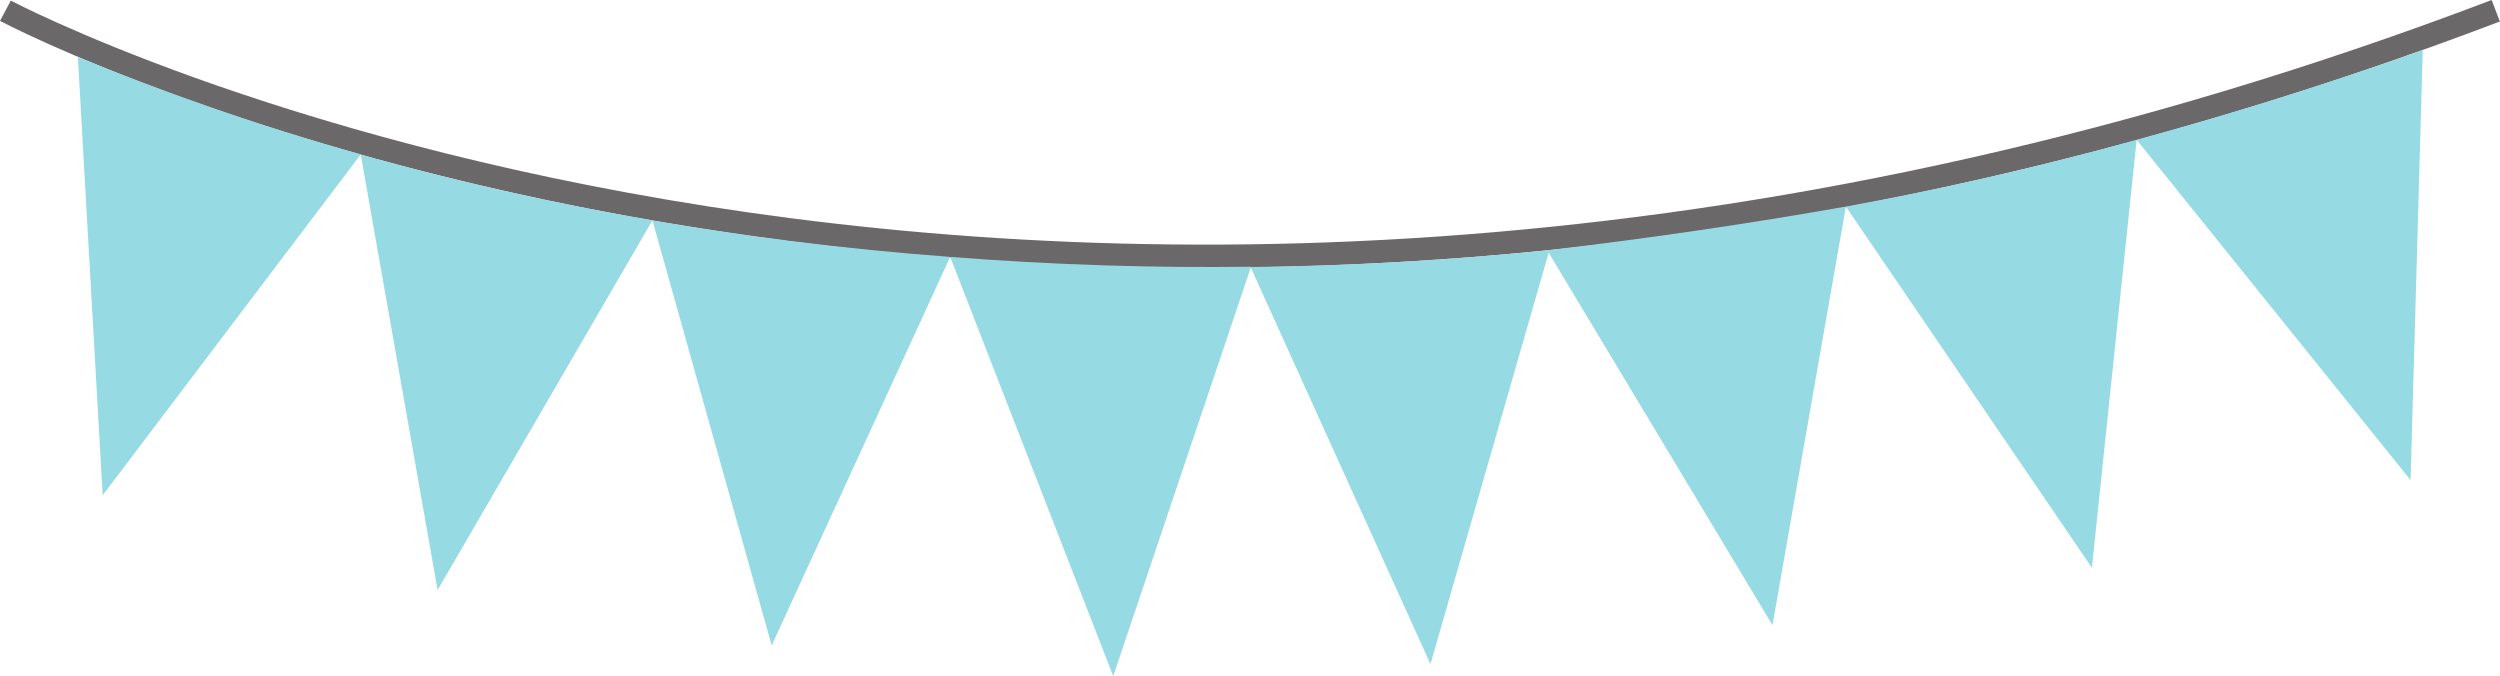
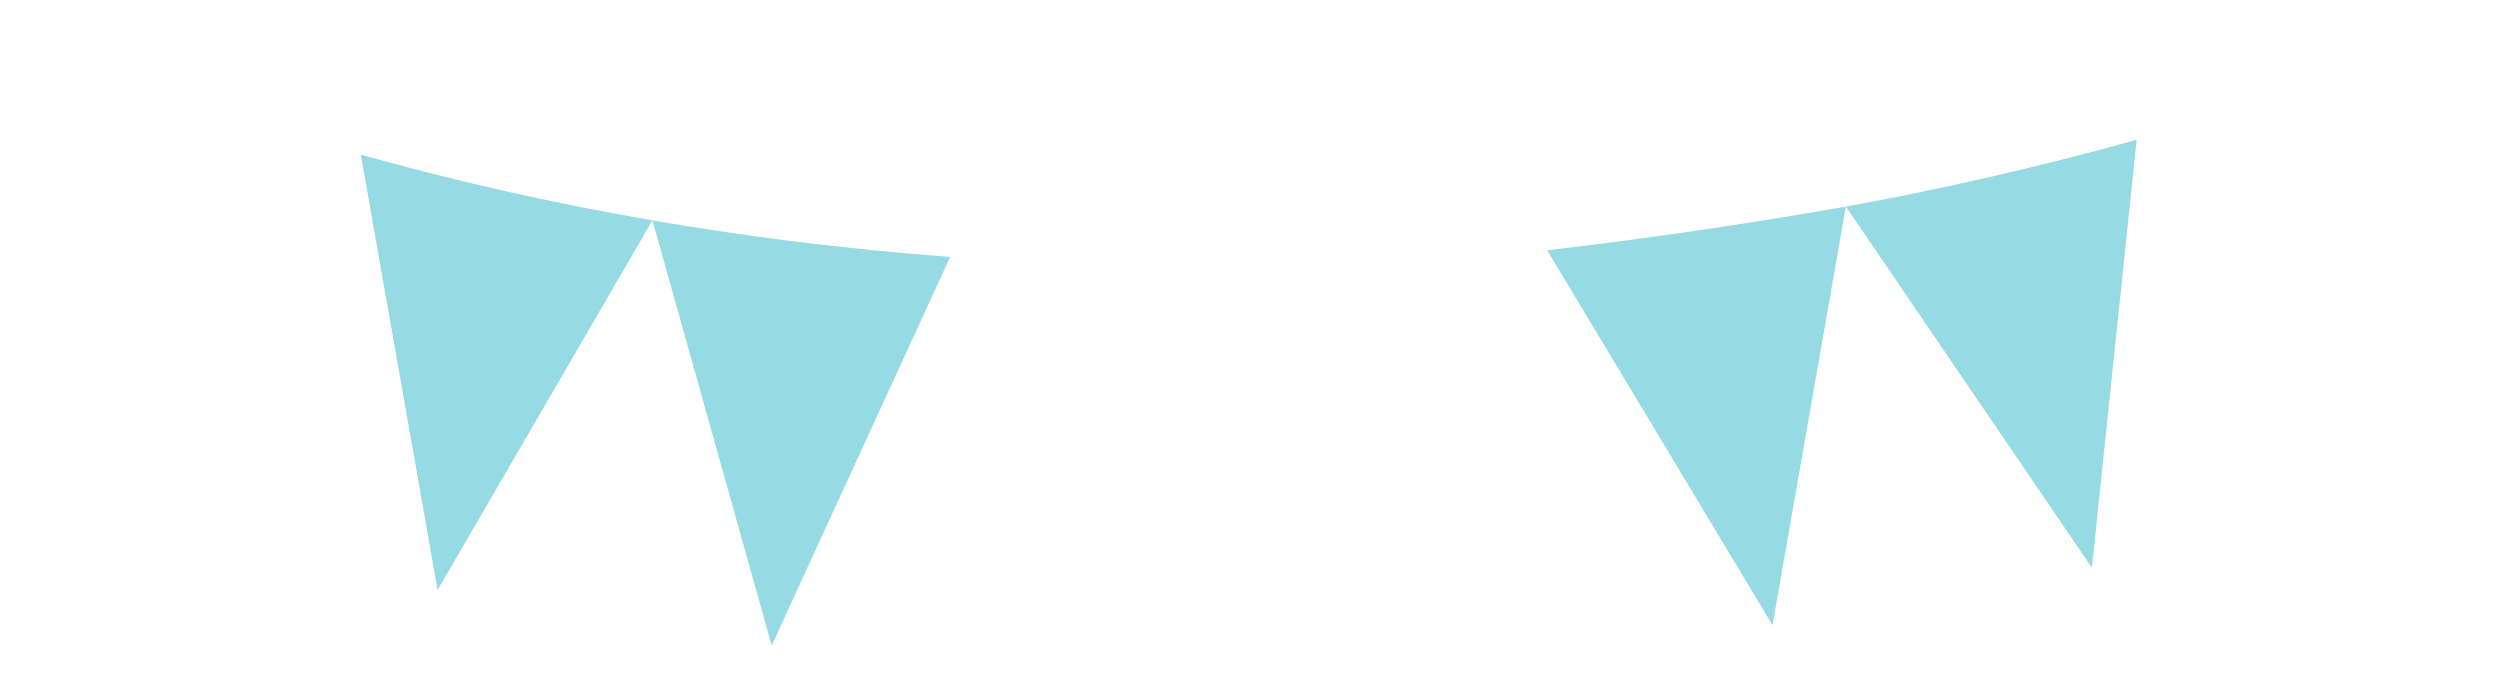
<svg xmlns="http://www.w3.org/2000/svg" fill="#000000" height="117.6" preserveAspectRatio="xMidYMid meet" version="1" viewBox="0.0 0.0 434.7 117.6" width="434.7" zoomAndPan="magnify">
-   <path d="M0.94,1.87c0,0,180.77,96,433.02,0" fill="none" stroke="#6b686a" stroke-miterlimit="10" stroke-width="4" />
  <g id="change1_1">
-     <path d="M62.73,26.84L17.85,86.12c-1.44-25.4-2.88-50.8-4.31-76.2c7.09,2.9,14.58,5.76,22.47,8.51 C45.26,21.66,54.2,24.44,62.73,26.84z M269.41,43.49c-6.89,23.99-13.78,47.99-20.68,71.98l-31.28-69.04 c8.39-0.1,17.12-0.38,26.17-0.9C252.56,45.02,261.16,44.32,269.41,43.49z" fill="#96dae4" />
-   </g>
+     </g>
  <g id="change2_1">
    <path d="M113.45,38.31l-37.36,64.28c-4.45-25.23-8.91-50.46-13.36-75.7c7.75,2.17,15.9,4.25,24.45,6.19 C96.27,35.15,105.05,36.87,113.45,38.31z M320.96,35.92c-4.25,24.26-8.51,48.52-12.76,72.78c-13.06-21.73-26.11-43.45-39.17-65.18 c8.46-0.99,17.12-2.13,25.97-3.42C303.89,38.8,312.54,37.4,320.96,35.92z" fill="#96dae4" />
  </g>
  <g id="change3_1">
    <path d="M165.22,44.67l-31.04,67.56c-6.91-24.64-13.82-49.27-20.73-73.91c7.62,1.31,15.57,2.51,23.83,3.56 C146.96,43.09,156.29,44.01,165.22,44.67z M371.52,24.31c-2.59,24.8-5.19,49.61-7.78,74.41c-14.26-20.93-28.52-41.86-42.78-62.8 c7.8-1.42,15.87-3.05,24.19-4.95C354.35,28.88,363.14,26.64,371.52,24.31z" fill="#96dae4" />
  </g>
  <g id="change4_1">
-     <path d="M217.53,46.38c-7.99,23.73-15.98,47.45-23.96,71.18c-9.45-24.3-18.9-48.59-28.35-72.89 c8.42,0.66,17.22,1.16,26.36,1.46C200.56,46.42,209.22,46.49,217.53,46.38z M421.27,8.7c-0.71,24.93-1.41,49.85-2.12,74.78 c-15.88-19.72-31.75-39.45-47.63-59.17c8.66-2.37,17.59-4.99,26.74-7.88C406.19,13.91,413.86,11.33,421.27,8.7z" fill="#96dae4" />
-   </g>
+     </g>
</svg>